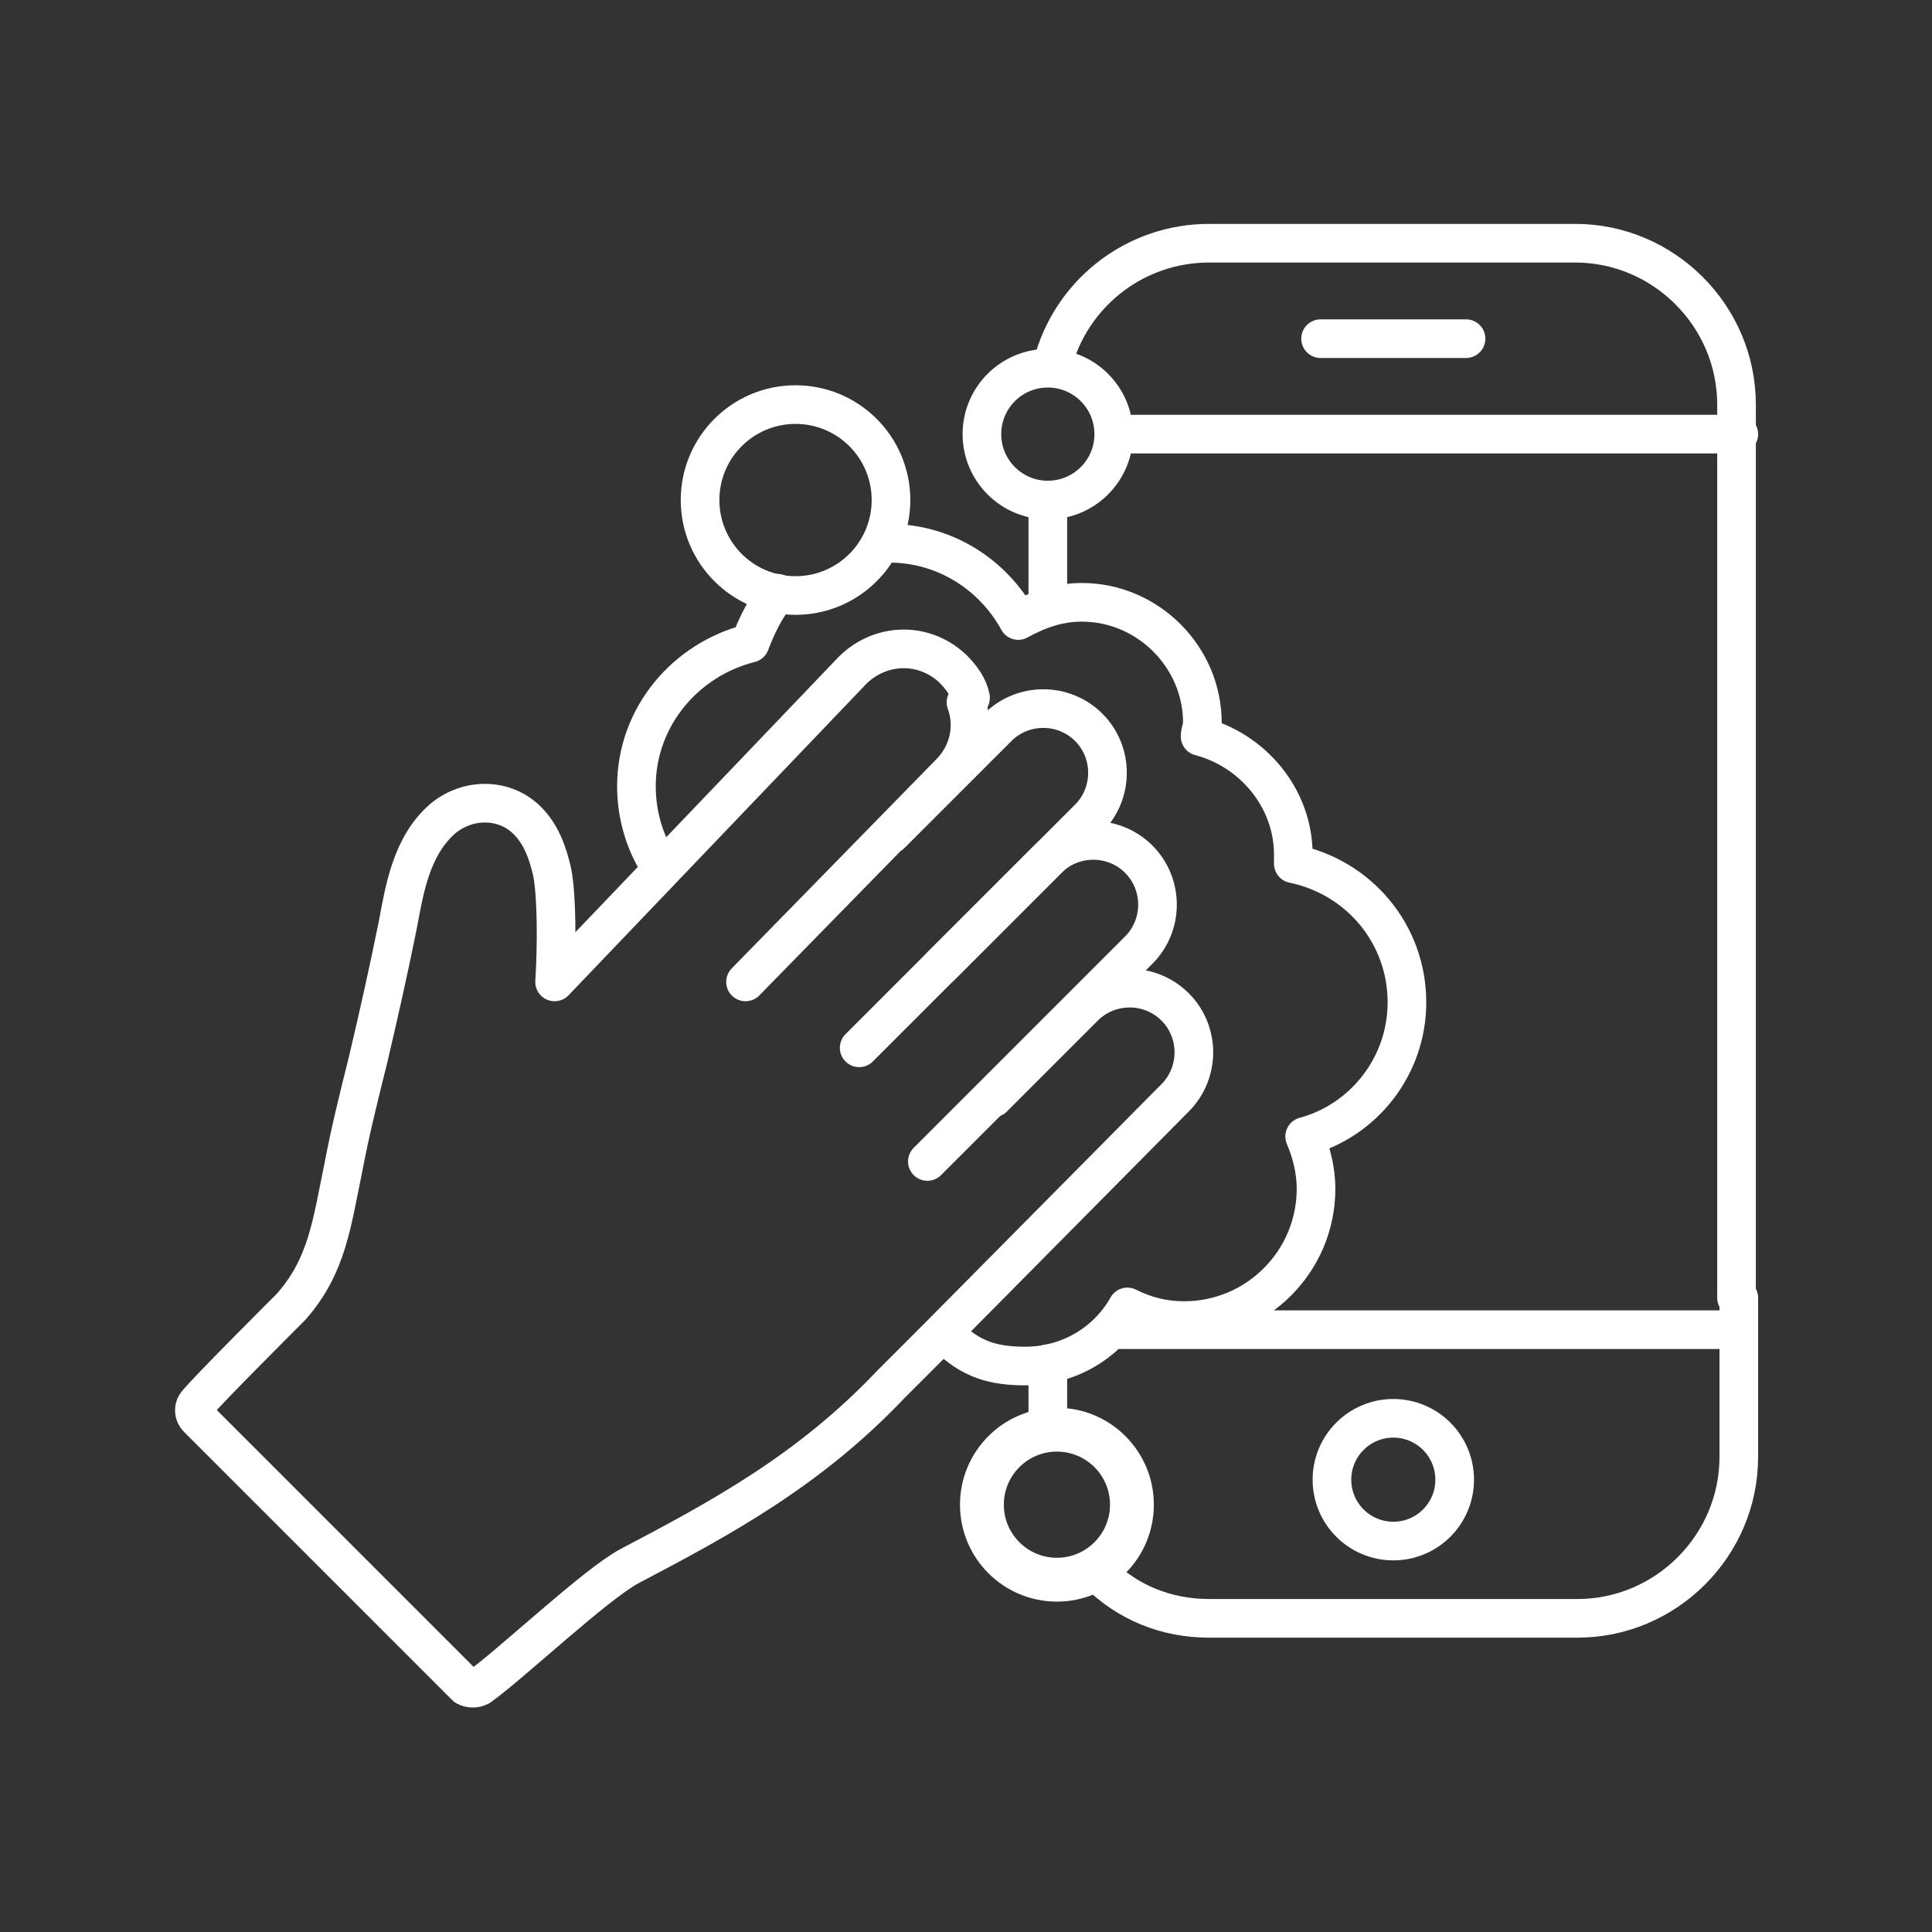
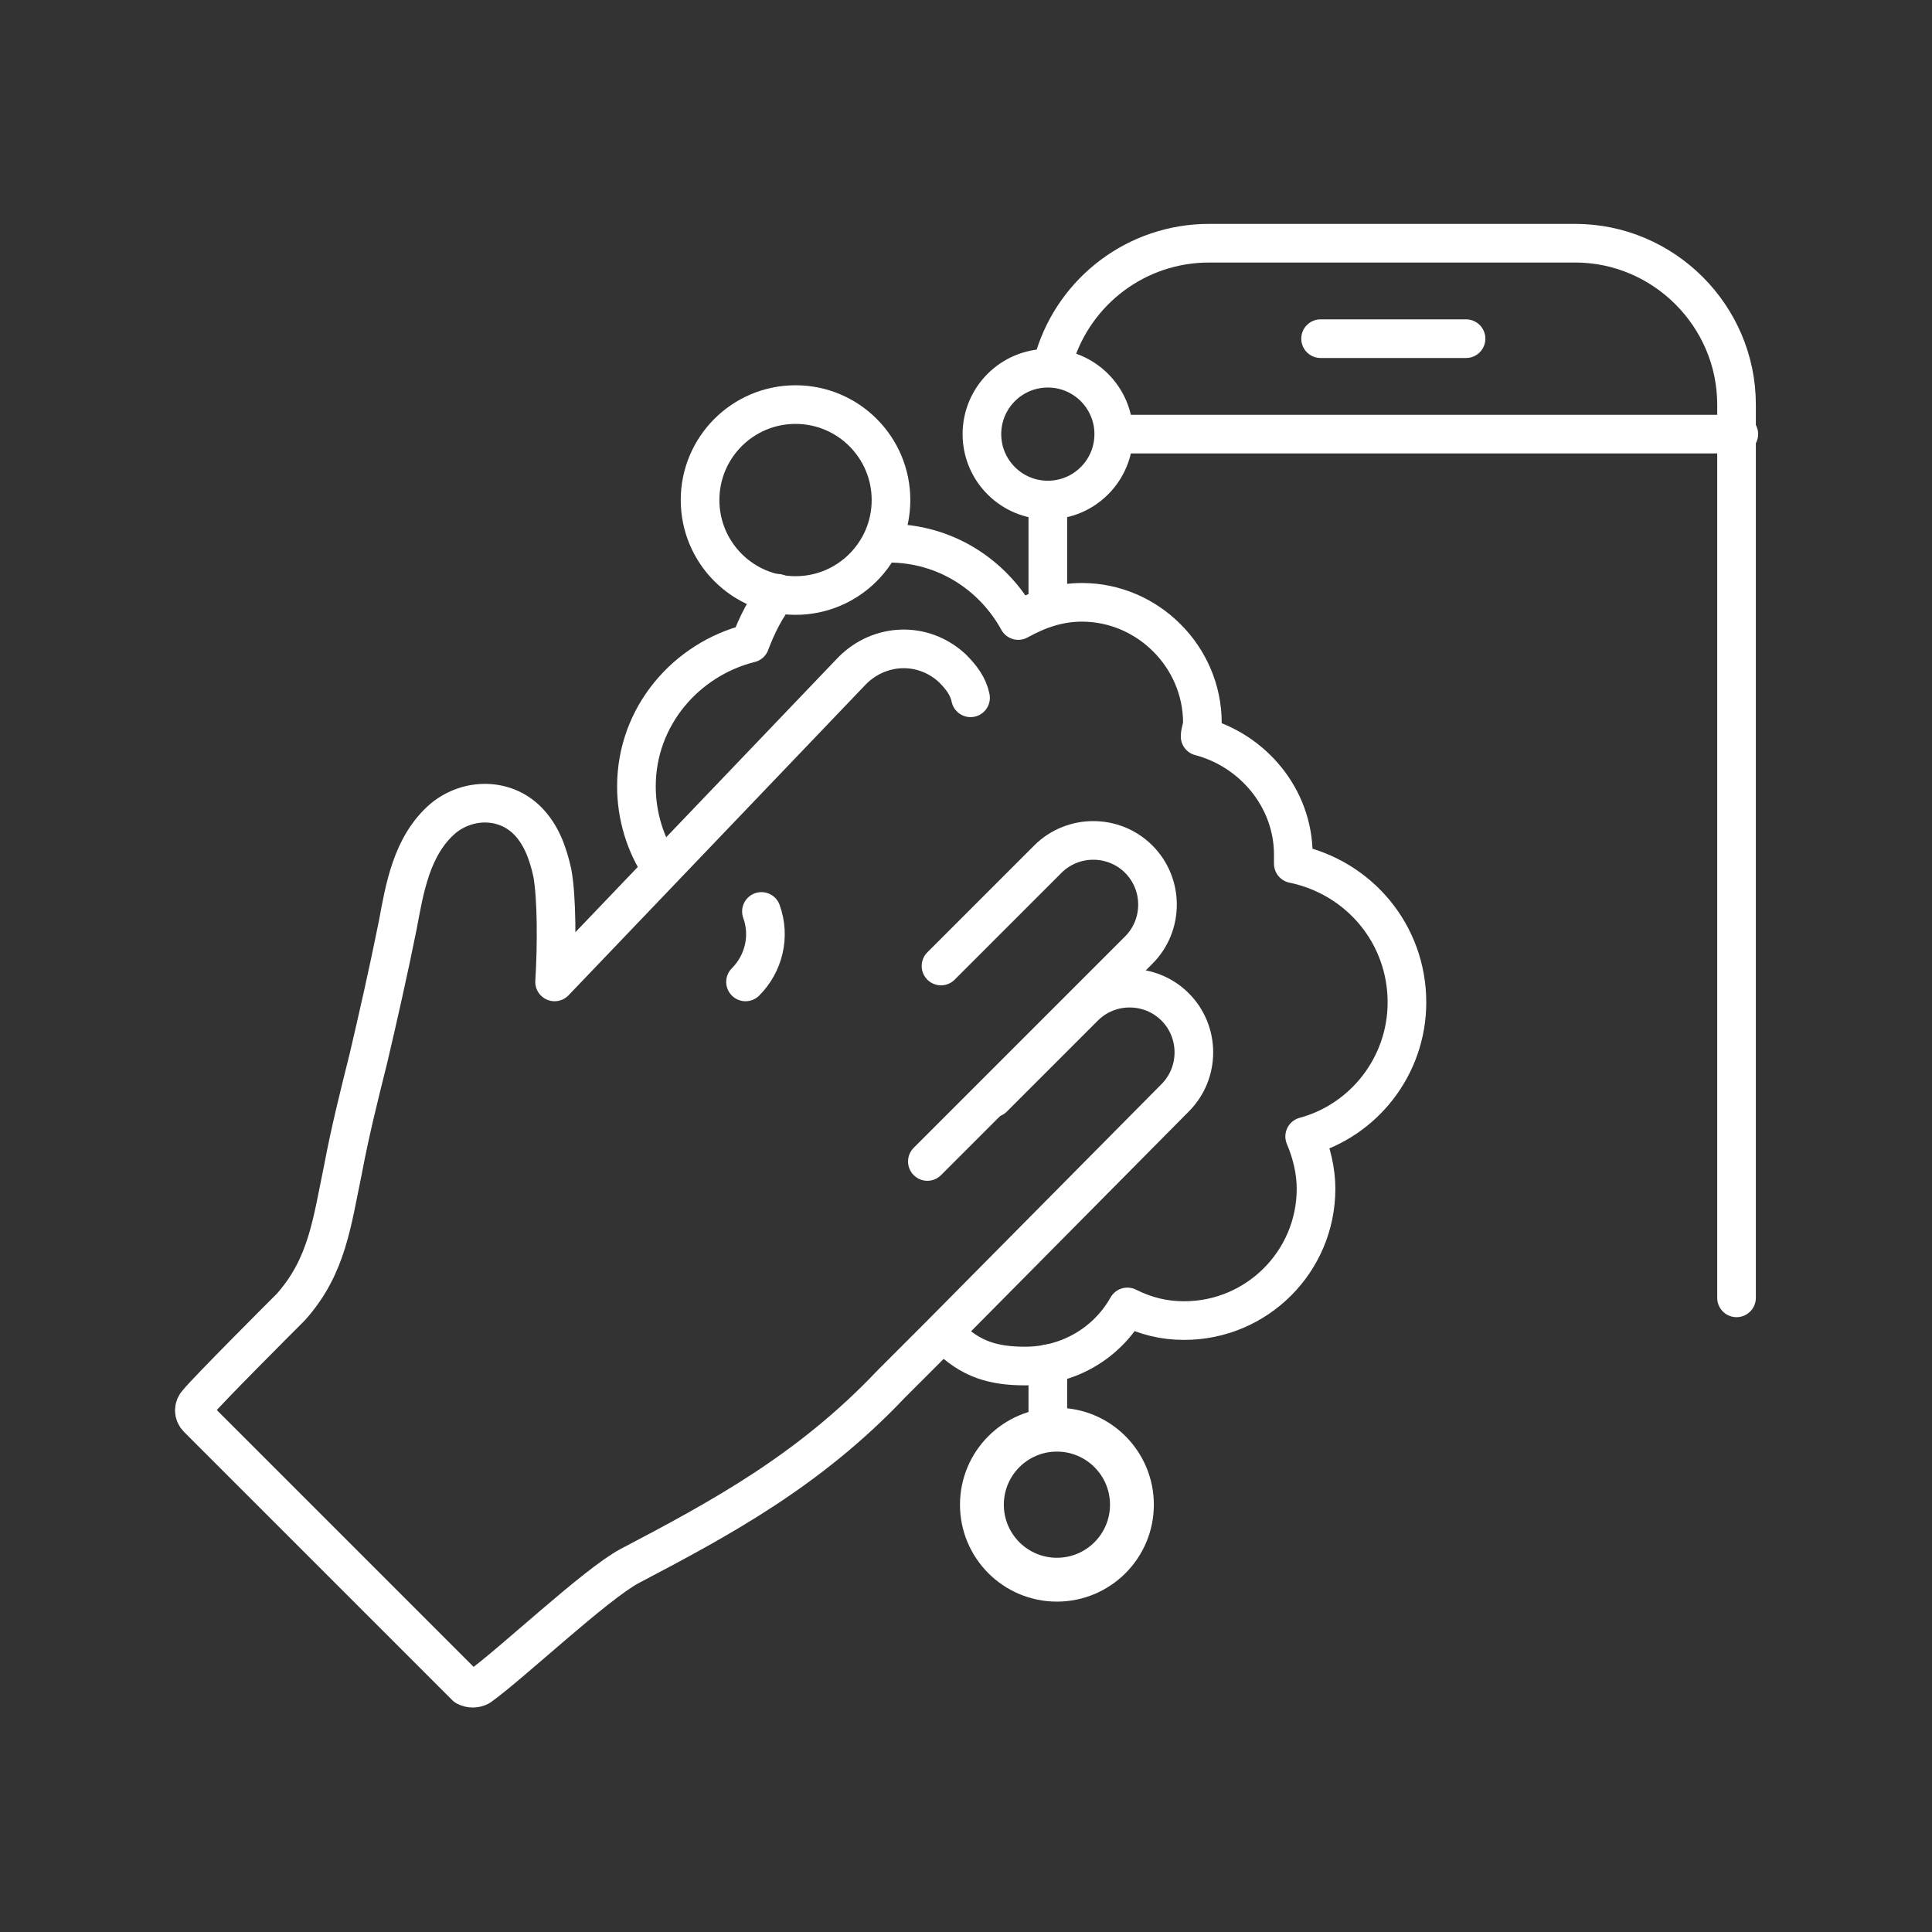
<svg xmlns="http://www.w3.org/2000/svg" version="1.1" id="Layer_1" x="0px" y="0px" viewBox="0 0 85 85" style="enable-background:new 0 0 85 85;" xml:space="preserve">
  <rect x="0" y="0" width="85" height="85" fill="#333333" stroke="none" />
  <style type="text/css">
	.st0{fill:none;stroke:#FFFFFF;stroke-width:1.7;stroke-linecap:round;stroke-linejoin:round;stroke-miterlimit:10;}
	.st1{fill:none;stroke:#FFFFFF;stroke-width:1.929;stroke-linecap:round;stroke-linejoin:round;stroke-miterlimit:10;}
</style>
  <g>
    <g>
      <path class="st0" d="M53.6,51.5" />
      <g>
-         <path class="st0" d="M32.8,43.2l9-9.2c0.8-0.8,1.1-2,0.7-3.1" />
+         <path class="st0" d="M32.8,43.2c0.8-0.8,1.1-2,0.7-3.1" />
        <path class="st0" d="M45.1,54.7" />
      </g>
    </g>
-     <path class="st0" d="M39.2,36.7l4.7-4.7c1.1-1.1,2.9-1.1,4,0l0,0c1.1,1.1,1.1,2.9,0,4L37.8,46.1" />
    <path class="st0" d="M41.4,42.5l4.7-4.7c1.1-1.1,2.9-1.1,4,0l0,0c1.1,1.1,1.1,2.9,0,4l-9.3,9.3" />
    <path class="st0" d="M43.7,48.3l4-4c1.1-1.1,2.9-1.1,4,0l0,0c1.1,1.1,1.1,2.9,0,4L41.3,58.8l-2.1,2.1c-3.6,3.8-7.5,5.9-11.5,8   c-1.5,0.8-5.2,4.3-6.6,5.3c-0.2,0.1-0.4,0.1-0.6,0L8.7,62.4c-0.2-0.2-0.2-0.5,0-0.7c0.5-0.6,3.5-3.6,4.1-4.2   c1.6-1.8,1.8-3.7,2.3-6.1c0.3-1.6,0.7-3.2,1.1-4.8c0.4-1.7,0.9-3.9,1.3-5.9c0.3-1.6,0.6-3.5,2-4.7c1.1-0.9,2.7-0.9,3.7,0.1   c0.6,0.6,0.9,1.4,1.1,2.3c0.2,1.1,0.2,3.2,0.1,4.8l13.1-13.7c1.2-1.2,3.1-1.3,4.4-0.1c0.4,0.4,0.7,0.8,0.8,1.3" />
    <g>
      <g>
-         <path class="st0" d="M69.6,48.1" />
        <g>
          <path class="st0" d="M61.2,51.2" />
        </g>
      </g>
    </g>
    <path class="st0" d="M34.2,26.1c-0.5,0.6-0.9,1.4-1.2,2.2C30.2,29,28,31.5,28,34.6c0,1.3,0.4,2.6,1.1,3.6" />
    <path class="st0" d="M41.7,58.8c1,1,2,1.3,3.4,1.3c1.9,0,3.6-1,4.5-2.6c0.8,0.4,1.6,0.6,2.5,0.6c3.2,0,5.8-2.6,5.8-5.8   c0-0.8-0.2-1.6-0.5-2.3c2.6-0.7,4.5-3.1,4.5-5.9c0-3-2.1-5.5-5-6.1c0-0.1,0-0.3,0-0.4c0-2.5-1.8-4.6-4.1-5.2c0-0.2,0.1-0.4,0.1-0.6   c0-2.9-2.4-5.3-5.3-5.3c-1,0-1.9,0.3-2.8,0.8c-1.1-2-3.2-3.4-5.7-3.4" />
    <circle class="st0" cx="35" cy="22" r="4.2" />
    <circle class="st0" cx="46.1" cy="19.1" r="2.9" />
    <circle class="st1" cx="46.5" cy="66.2" r="3.3" />
    <g>
      <g>
        <path class="st0" d="M46.4,15.7c0.9-2.9,3.6-5,6.8-5h16.1c3.9,0,7.1,3.2,7.1,7.1v39.3" />
        <line class="st0" x1="46.1" y1="26.2" x2="46.1" y2="22" />
        <line class="st0" x1="46.1" y1="62.4" x2="46.1" y2="60" />
-         <path class="st0" d="M76.5,57.1v7c0,3.9-3.2,7.1-7.1,7.1H53.2c-1.9,0-3.6-0.7-4.9-2" />
-         <line class="st0" x1="49.3" y1="58.5" x2="76.5" y2="58.5" />
        <line class="st0" x1="49.1" y1="19.1" x2="76.5" y2="19.1" />
        <line class="st0" x1="58.1" y1="14.9" x2="64.5" y2="14.9" />
-         <circle class="st0" cx="61.3" cy="65.1" r="2.7" />
      </g>
    </g>
  </g>
</svg>